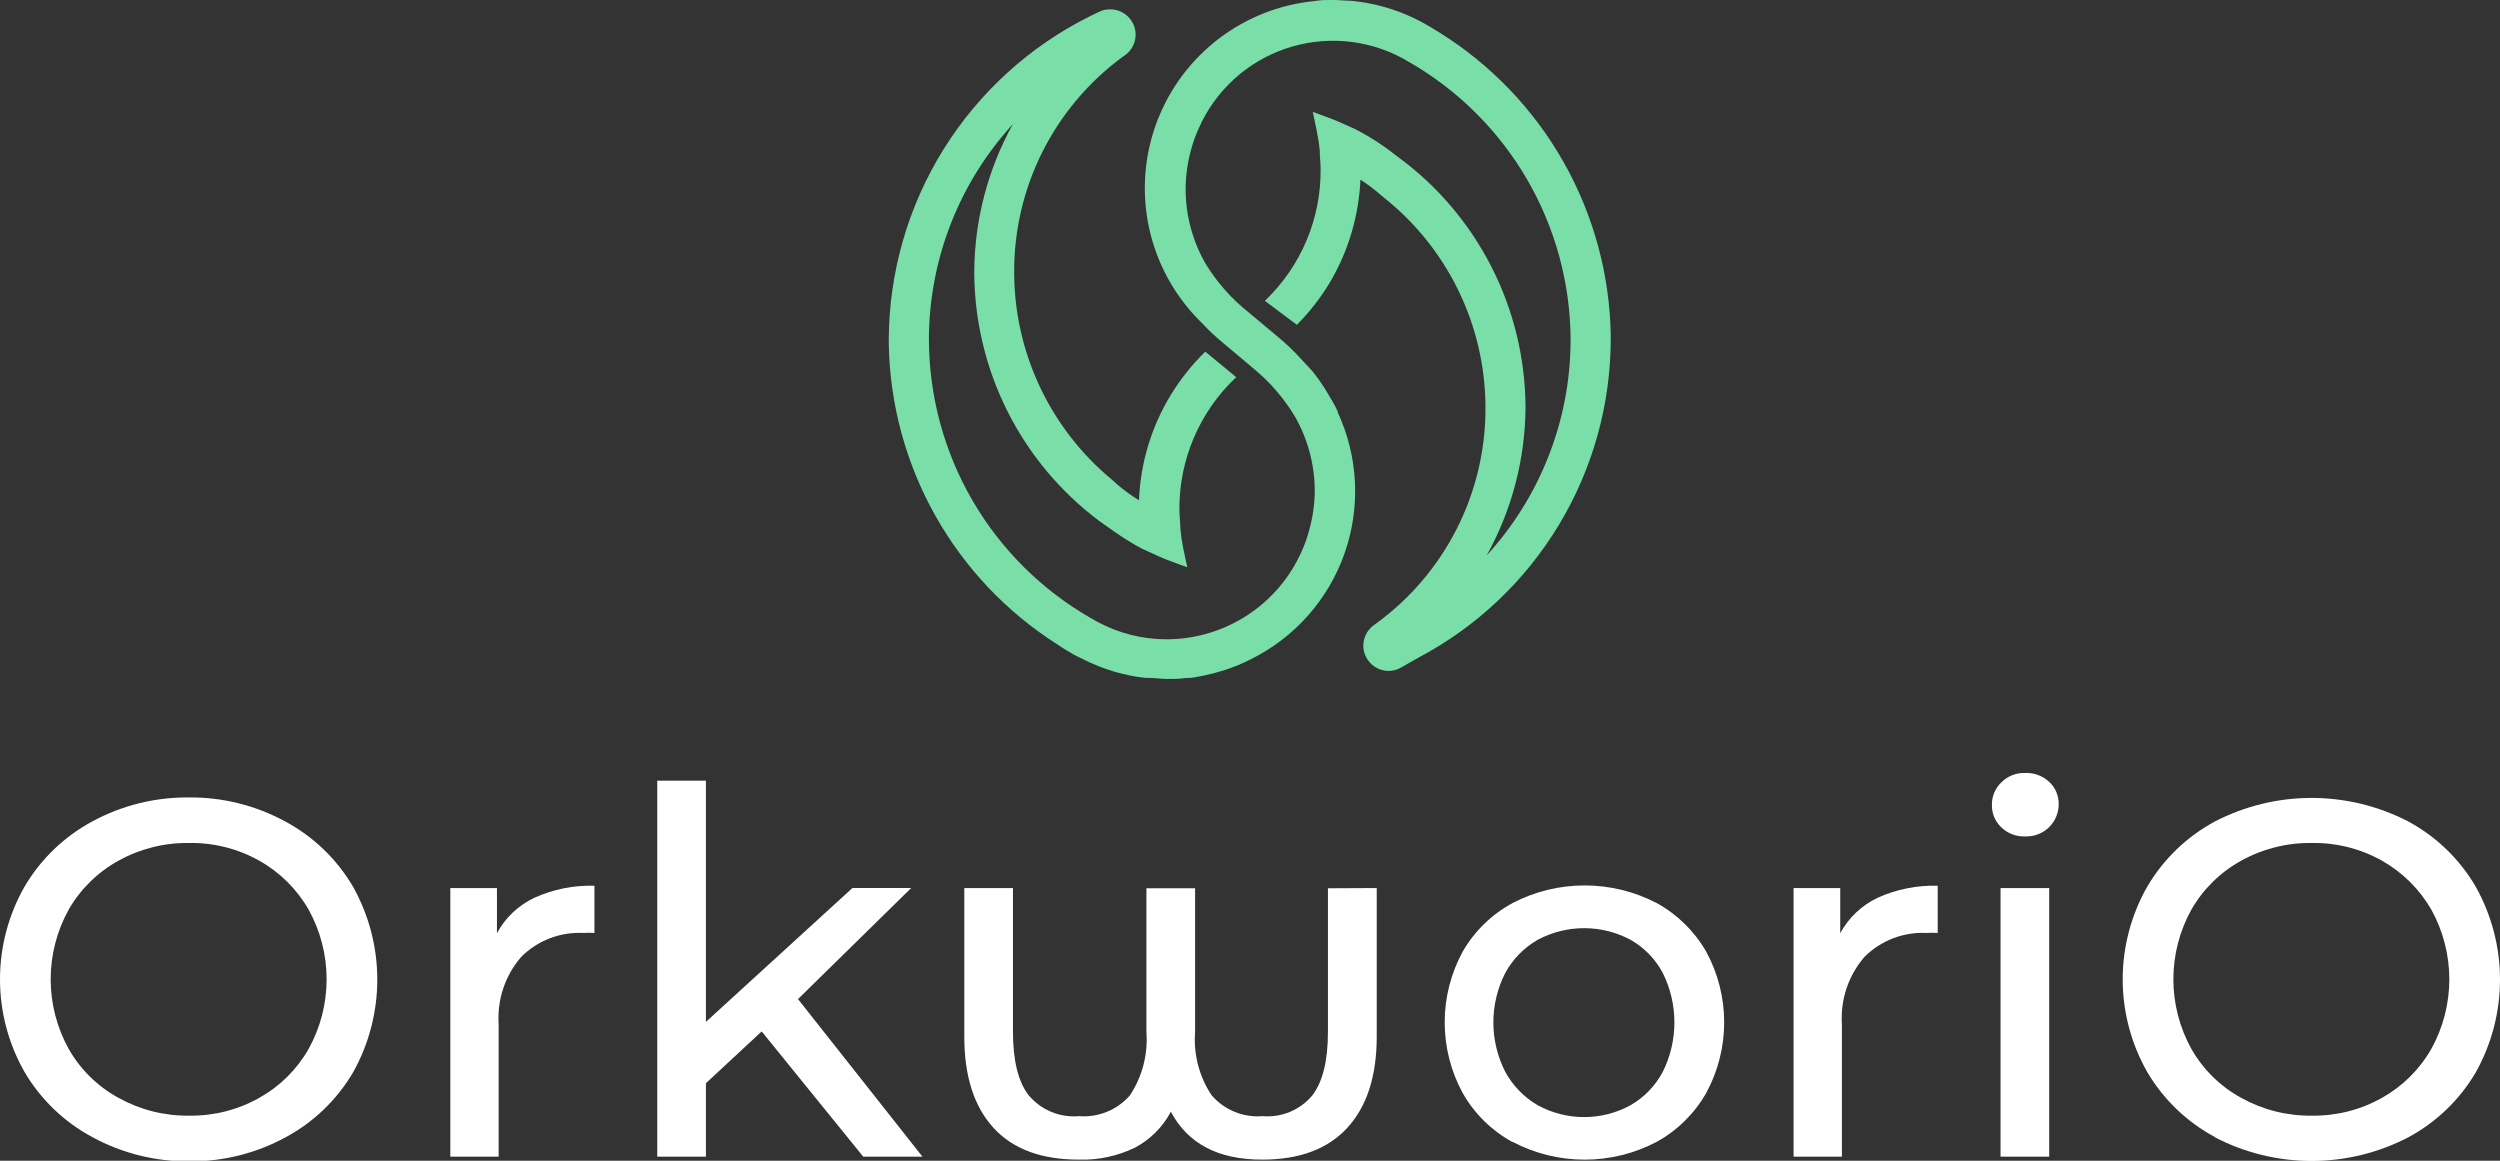
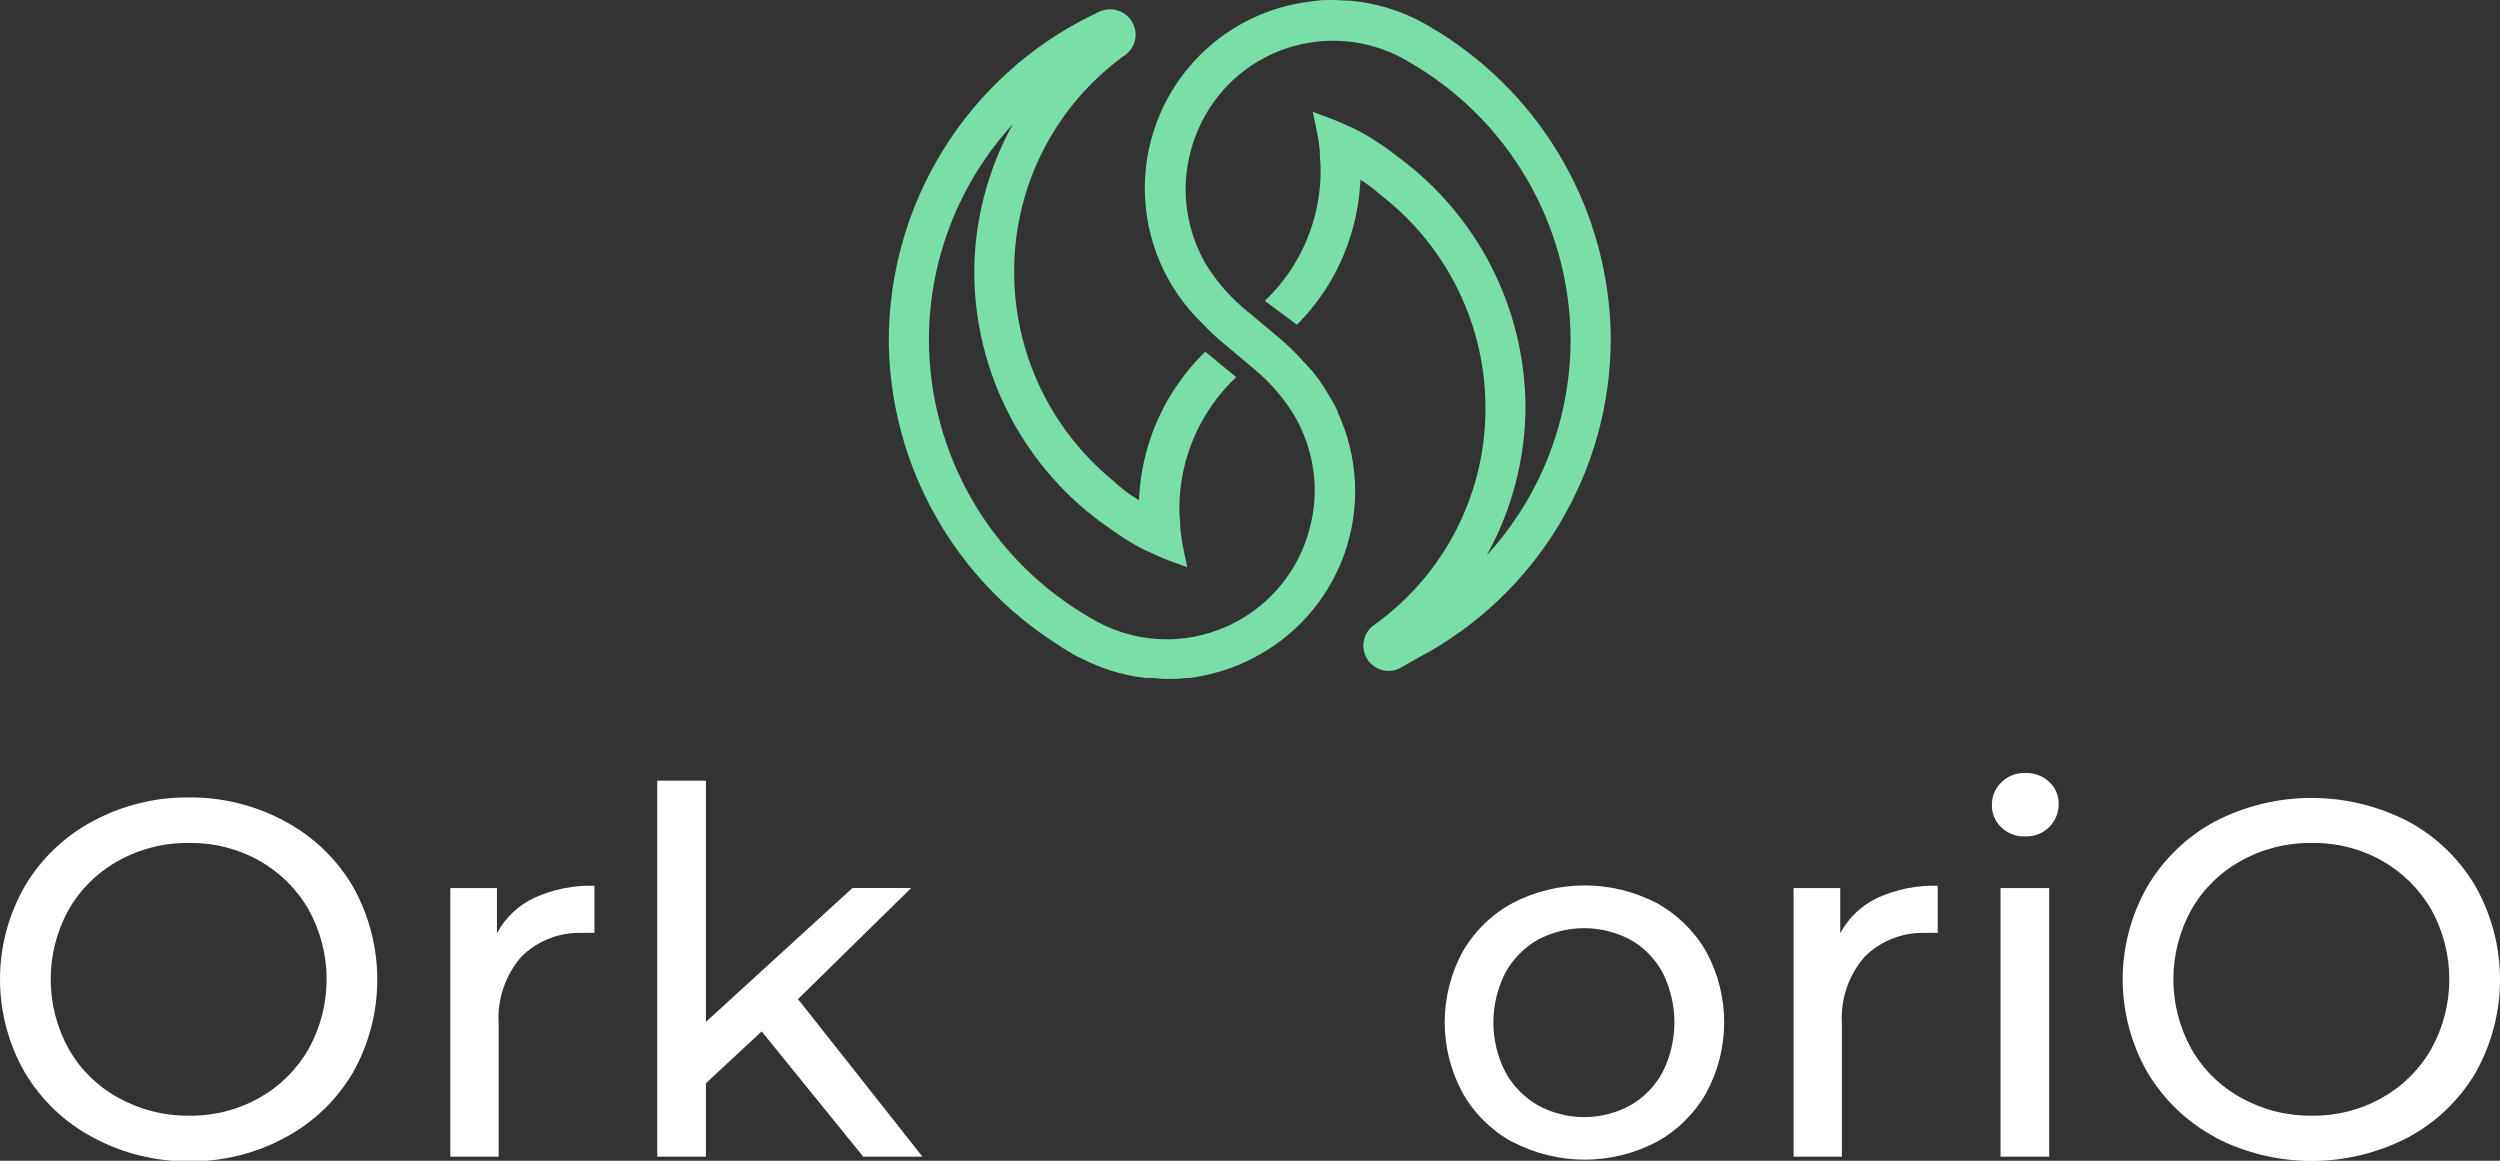
<svg xmlns="http://www.w3.org/2000/svg" fill="none" viewBox="0 0 140 65" height="65" width="140">
  <rect x="0" y="0" width="140" height="65" fill="#333333" stroke="none" />
  <g clip-path="url(#clip0_186_97)">
    <path fill="white" d="M5.17 63.678C3.595 62.834 2.283 61.574 1.376 60.035C0.474 58.453 0 56.663 0 54.842C0 53.021 0.474 51.232 1.376 49.649C2.283 48.109 3.595 46.846 5.17 45.999C6.834 45.097 8.701 44.636 10.595 44.657C12.47 44.641 14.319 45.103 15.966 45.999C17.545 46.843 18.86 48.106 19.766 49.649C20.659 51.239 21.128 53.032 21.128 54.856C21.128 56.679 20.659 58.472 19.766 60.062C18.863 61.596 17.555 62.852 15.986 63.692C14.339 64.588 12.49 65.05 10.615 65.034C8.714 65.055 6.839 64.588 5.17 63.678ZM14.522 61.478C15.675 60.835 16.63 59.888 17.282 58.74C17.944 57.546 18.291 56.204 18.291 54.839C18.291 53.474 17.944 52.131 17.282 50.937C16.626 49.793 15.673 48.847 14.522 48.2C13.324 47.527 11.969 47.185 10.595 47.207C9.21 47.186 7.844 47.529 6.633 48.2C5.471 48.84 4.507 49.787 3.847 50.937C3.185 52.131 2.838 53.474 2.838 54.839C2.838 56.204 3.185 57.546 3.847 58.74C4.503 59.894 5.468 60.842 6.633 61.478C7.844 62.151 9.209 62.496 10.595 62.477C11.969 62.497 13.325 62.153 14.522 61.478Z" />
    <path fill="white" d="M29.931 50.273C30.984 49.797 32.133 49.567 33.288 49.602V52.245C33.08 52.232 32.871 52.232 32.664 52.245C32.022 52.214 31.381 52.317 30.782 52.548C30.183 52.779 29.639 53.133 29.186 53.587C28.287 54.628 27.834 55.98 27.924 57.351V64.772H25.218V49.73H27.829V52.259C28.298 51.389 29.035 50.692 29.931 50.273Z" />
    <path fill="white" d="M42.654 57.76L39.532 60.659V64.772H36.806V43.718H39.532V57.224L47.736 49.729H51.026L44.688 55.949L51.657 64.772H48.341L42.654 57.76Z" />
-     <path fill="white" d="M77.097 49.73V58.049C77.097 60.263 76.546 61.961 75.452 63.155C74.357 64.349 72.766 64.939 70.678 64.939C68.221 64.939 66.515 64.047 65.569 62.256C65.115 63.114 64.413 63.816 63.554 64.269C62.579 64.742 61.503 64.972 60.419 64.939C58.318 64.939 56.72 64.349 55.632 63.155C54.544 61.961 54.001 60.263 54.001 58.049V49.73H56.726V57.781C56.726 59.384 57.015 60.572 57.606 61.337C57.947 61.743 58.382 62.062 58.873 62.265C59.364 62.469 59.896 62.55 60.426 62.504C60.96 62.546 61.496 62.462 61.991 62.26C62.487 62.057 62.928 61.741 63.279 61.337C63.969 60.29 64.292 59.044 64.199 57.794V49.743H66.925V57.794C66.83 59.045 67.156 60.292 67.851 61.337C68.202 61.742 68.642 62.059 69.138 62.262C69.634 62.465 70.171 62.548 70.705 62.504C71.227 62.548 71.752 62.467 72.236 62.266C72.719 62.065 73.147 61.751 73.484 61.35C74.075 60.585 74.364 59.398 74.364 57.794V49.743L77.097 49.73Z" />
    <path fill="white" d="M84.683 63.947C83.523 63.309 82.562 62.361 81.91 61.209C81.249 59.994 80.903 58.633 80.903 57.251C80.903 55.868 81.249 54.507 81.91 53.292C82.572 52.142 83.542 51.198 84.71 50.568C85.954 49.921 87.336 49.584 88.739 49.584C90.141 49.584 91.523 49.921 92.767 50.568C93.927 51.203 94.889 52.146 95.547 53.292C96.208 54.507 96.554 55.868 96.554 57.251C96.554 58.633 96.208 59.994 95.547 61.209C94.891 62.361 93.929 63.308 92.767 63.947C91.525 64.6 90.142 64.941 88.739 64.941C87.335 64.941 85.952 64.6 84.71 63.947H84.683ZM91.31 61.893C92.076 61.452 92.702 60.803 93.116 60.022C93.544 59.162 93.767 58.214 93.767 57.254C93.767 56.294 93.544 55.346 93.116 54.486C92.703 53.708 92.077 53.063 91.31 52.628C90.511 52.201 89.618 51.977 88.712 51.977C87.805 51.977 86.913 52.201 86.113 52.628C85.346 53.066 84.716 53.71 84.294 54.486C83.857 55.343 83.629 56.292 83.629 57.254C83.629 58.216 83.857 59.164 84.294 60.022C84.717 60.8 85.347 61.448 86.113 61.893C86.91 62.329 87.804 62.557 88.712 62.557C89.62 62.557 90.513 62.329 91.31 61.893Z" />
    <path fill="white" d="M105.154 50.273C106.208 49.797 107.356 49.567 108.511 49.602V52.245C108.303 52.232 108.095 52.232 107.887 52.245C107.246 52.214 106.605 52.317 106.006 52.548C105.407 52.779 104.863 53.133 104.409 53.587C103.511 54.628 103.057 55.98 103.147 57.351V64.772H100.441V49.73H103.053V52.259C103.524 51.39 104.26 50.694 105.154 50.273Z" />
    <path fill="white" d="M112.07 46.328C111.901 46.167 111.767 45.974 111.677 45.759C111.587 45.544 111.542 45.313 111.546 45.08C111.542 44.845 111.587 44.612 111.677 44.395C111.767 44.178 111.901 43.982 112.07 43.819C112.244 43.641 112.454 43.503 112.685 43.411C112.916 43.32 113.164 43.278 113.413 43.288C113.658 43.277 113.904 43.316 114.134 43.401C114.365 43.486 114.576 43.617 114.755 43.785C114.926 43.942 115.061 44.133 115.152 44.346C115.243 44.559 115.289 44.788 115.286 45.02C115.289 45.261 115.243 45.501 115.15 45.725C115.058 45.949 114.922 46.151 114.75 46.321C114.577 46.491 114.372 46.624 114.147 46.713C113.922 46.802 113.681 46.844 113.44 46.838C113.188 46.852 112.937 46.815 112.701 46.727C112.465 46.639 112.25 46.503 112.07 46.328ZM112.03 49.73H114.755V64.772H112.03V49.73Z" />
    <path fill="white" d="M124.041 63.678C122.466 62.834 121.154 61.574 120.247 60.035C119.346 58.453 118.871 56.663 118.871 54.842C118.871 53.021 119.346 51.231 120.247 49.649C121.154 48.109 122.466 46.846 124.041 45.999C125.712 45.135 127.567 44.684 129.449 44.684C131.331 44.684 133.185 45.135 134.857 45.999C136.429 46.845 137.737 48.108 138.637 49.649C139.53 51.239 140 53.032 140 54.856C140 56.679 139.53 58.472 138.637 60.062C137.734 61.596 136.427 62.852 134.857 63.692C133.187 64.56 131.332 65.014 129.449 65.014C127.566 65.014 125.711 64.56 124.041 63.692V63.678ZM133.393 61.478C134.545 60.833 135.499 59.887 136.153 58.74C136.815 57.546 137.162 56.204 137.162 54.839C137.162 53.474 136.815 52.131 136.153 50.937C135.494 49.795 134.541 48.85 133.393 48.2C132.195 47.527 130.84 47.185 129.466 47.207C128.081 47.186 126.715 47.529 125.504 48.2C124.342 48.84 123.378 49.787 122.718 50.937C122.056 52.131 121.709 53.474 121.709 54.839C121.709 56.204 122.056 57.546 122.718 58.74C123.374 59.894 124.339 60.842 125.504 61.478C126.715 62.151 128.081 62.496 129.466 62.477C130.84 62.497 132.196 62.152 133.393 61.478Z" />
    <path fill="#79DEA8" d="M80.615 1.825L80.118 1.523C78.752 0.691 77.213 0.183 75.62 0.04C75.297 0.04 74.982 0 74.659 0H74.525C74.263 0 74.008 0 73.746 0.04L73.256 0.101L72.894 0.154C70.97 0.478 69.175 1.329 67.707 2.613C66.239 3.897 65.157 5.562 64.58 7.424C64.004 9.286 63.956 11.272 64.442 13.159C64.929 15.047 65.93 16.763 67.335 18.115C67.704 18.514 68.101 18.886 68.523 19.229L70.222 20.658C71.129 21.408 71.903 22.306 72.511 23.315C73.237 24.582 73.621 26.015 73.626 27.475C73.622 28.228 73.516 28.978 73.31 29.702C73.205 30.105 73.065 30.497 72.894 30.876C72.244 32.341 71.184 33.585 69.841 34.459C68.498 35.333 66.93 35.8 65.327 35.801C63.974 35.8 62.643 35.464 61.453 34.821L61.097 34.62C58.346 33.046 56.059 30.776 54.465 28.037C52.871 25.299 52.028 22.189 52.02 19.021V18.786C52.083 14.399 53.755 10.187 56.72 6.951C55.31 9.496 54.566 12.355 54.558 15.264C54.57 17.959 55.205 20.615 56.414 23.024C57.623 25.433 59.373 27.53 61.527 29.152L62.393 29.763C62.901 30.125 63.432 30.452 63.984 30.742L64.884 31.151C65.085 31.239 65.287 31.333 65.488 31.4L66.489 31.769L66.267 30.729C66.19 30.35 66.134 29.967 66.099 29.581C66.099 29.199 66.046 28.877 66.046 28.568C66.033 27.175 66.31 25.794 66.857 24.512C67.405 23.23 68.212 22.076 69.228 21.121L67.496 19.692C66.747 20.424 66.093 21.246 65.549 22.141C64.473 23.917 63.865 25.937 63.783 28.012C63.342 27.748 62.927 27.444 62.541 27.106L62.239 26.837C60.535 25.421 59.165 23.647 58.224 21.643C57.283 19.638 56.795 17.451 56.794 15.237C56.785 12.899 57.328 10.591 58.377 8.501C59.427 6.411 60.955 4.597 62.836 3.207L62.964 3.12L63.024 3.073C63.202 2.942 63.346 2.771 63.445 2.574C63.544 2.377 63.596 2.16 63.595 1.939C63.594 1.75 63.556 1.563 63.481 1.389C63.407 1.215 63.299 1.057 63.164 0.926C63.028 0.794 62.867 0.69 62.691 0.621C62.515 0.552 62.327 0.519 62.138 0.523C61.925 0.524 61.716 0.574 61.527 0.671L61.03 0.912C57.658 2.593 54.819 5.176 52.831 8.375C50.843 11.574 49.783 15.262 49.771 19.028V19.289C49.834 22.651 50.73 25.946 52.379 28.877C54.027 31.809 56.377 34.287 59.217 36.09L59.278 36.13L59.432 36.237L59.815 36.472C60.023 36.599 60.231 36.72 60.486 36.834L60.674 36.928C60.943 37.062 61.211 37.183 61.487 37.291C61.634 37.351 61.775 37.411 61.93 37.458L62.333 37.592C62.534 37.653 62.742 37.706 62.944 37.753C63.031 37.753 63.118 37.8 63.205 37.814C63.514 37.88 63.825 37.929 64.139 37.961C64.203 37.968 64.269 37.968 64.333 37.961C64.676 37.961 65.005 38.022 65.361 38.022C65.716 38.022 66.032 38.022 66.381 37.968H66.522C66.797 37.968 67.066 37.894 67.335 37.847L67.583 37.794C67.818 37.747 68.04 37.686 68.254 37.619L68.536 37.539C68.791 37.458 69.04 37.364 69.295 37.264C69.55 37.163 69.698 37.083 69.899 36.989L70.04 36.921C72.497 35.707 74.382 33.582 75.292 30.998C76.203 28.415 76.067 25.578 74.915 23.093V23.047C74.807 22.812 74.686 22.577 74.559 22.376C74.431 22.174 74.411 22.121 74.337 22L74.122 21.651C73.93 21.35 73.719 21.061 73.491 20.785C73.357 20.631 72.914 20.162 72.914 20.162C72.481 19.679 72.012 19.23 71.511 18.82L69.906 17.478C68.953 16.72 68.142 15.8 67.509 14.761C66.781 13.492 66.397 12.056 66.395 10.594C66.399 9.841 66.503 9.092 66.703 8.367C66.814 7.965 66.955 7.572 67.126 7.192C67.582 6.155 68.248 5.223 69.082 4.455C69.916 3.687 70.9 3.1 71.972 2.731C73.044 2.362 74.181 2.218 75.312 2.309C76.442 2.4 77.541 2.724 78.54 3.261L78.869 3.449C81.617 5.018 83.903 7.283 85.498 10.015C87.092 12.748 87.939 15.851 87.953 19.014V19.189C87.91 23.604 86.236 27.847 83.253 31.105C84.664 28.567 85.412 25.715 85.429 22.812C85.418 20.081 84.768 17.391 83.53 14.957C82.292 12.523 80.5 10.413 78.299 8.796L78.204 8.729C77.475 8.144 76.688 7.636 75.855 7.213L75.116 6.884C74.915 6.797 74.72 6.703 74.519 6.636L73.518 6.267L73.733 7.306C73.812 7.685 73.871 8.068 73.907 8.454C73.907 8.809 73.954 9.125 73.954 9.467C73.968 10.845 73.697 12.211 73.16 13.481C72.623 14.75 71.831 15.896 70.832 16.847L72.625 18.189C73.325 17.486 73.938 16.702 74.451 15.854C75.498 14.097 76.094 12.107 76.184 10.064C76.564 10.305 76.925 10.574 77.264 10.869L77.473 11.044C79.249 12.449 80.686 14.238 81.675 16.275C82.664 18.313 83.181 20.547 83.186 22.812C83.199 25.18 82.645 27.516 81.572 29.627C80.499 31.738 78.937 33.563 77.016 34.949C76.812 35.078 76.644 35.256 76.526 35.467C76.409 35.678 76.347 35.915 76.345 36.157C76.347 36.533 76.497 36.893 76.764 37.158C77.031 37.423 77.392 37.572 77.768 37.572C77.985 37.571 78.199 37.518 78.392 37.418L79.46 36.814C82.699 35.096 85.409 32.53 87.301 29.391C89.193 26.252 90.196 22.659 90.202 18.994V18.786C90.148 15.384 89.242 12.05 87.567 9.087C85.893 6.124 83.503 3.628 80.615 1.825Z" />
  </g>
  <defs>
    <clipPath id="clip0_186_97">
      <rect fill="white" height="65" width="140" />
    </clipPath>
  </defs>
</svg>